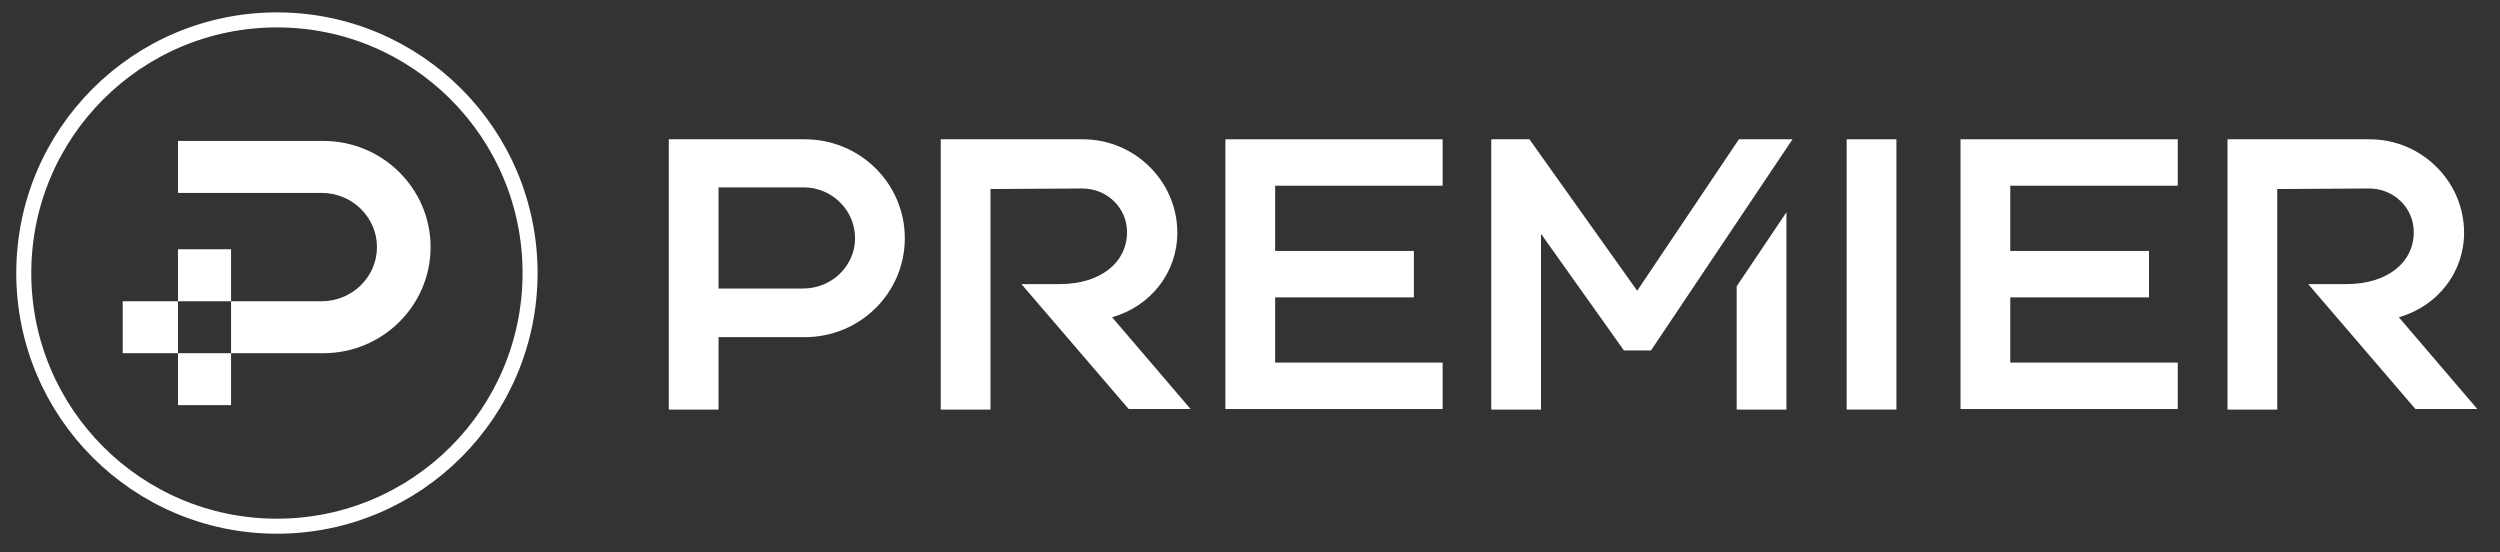
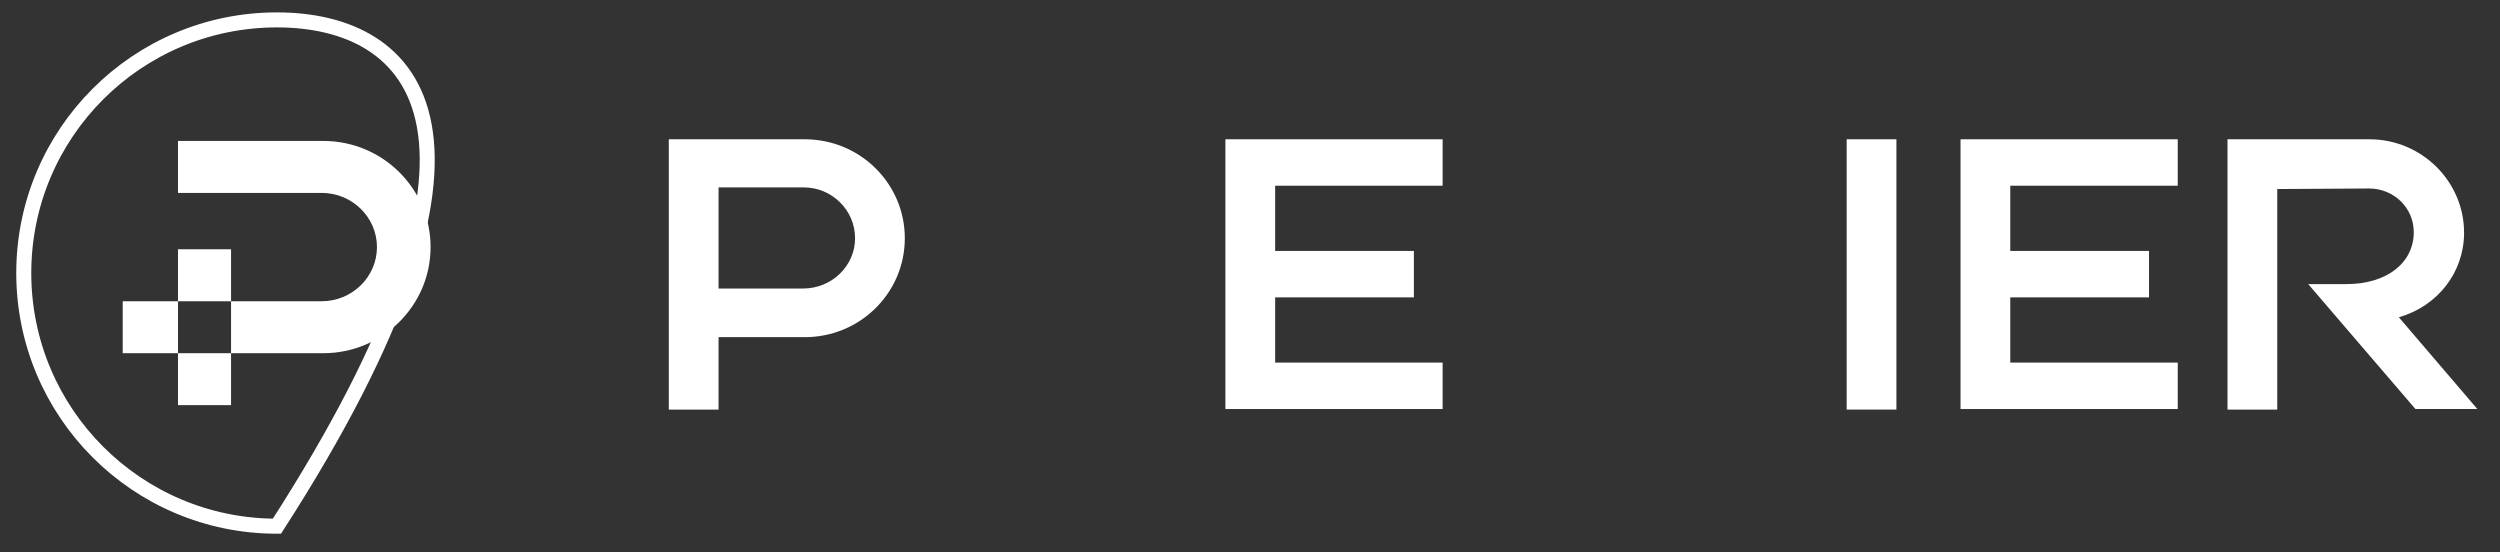
<svg xmlns="http://www.w3.org/2000/svg" width="471" height="104" viewBox="0 0 471 104" fill="none">
  <rect x="0" y="0" width="471" height="104" fill="#333333" stroke="none" />
  <path d="M170.467 44.882C170.467 55.192 162.032 63.522 151.619 63.522H135.374V77.164H126.002V26.242H151.619C162.032 26.242 170.467 34.573 170.467 44.882ZM161.095 44.882C161.095 39.571 156.722 35.302 151.411 35.302H135.374V54.358H151.307C156.722 54.358 161.095 50.089 161.095 44.882Z" fill="white" />
-   <path d="M186.609 35.614V77.164H177.237V26.242H204C213.788 26.242 221.807 34.156 221.807 43.841C221.807 51.339 216.808 57.691 209.519 59.773L224.306 77.06H212.643L192.441 53.525H199.626C207.332 53.525 212.331 49.464 212.331 43.737C212.331 39.155 208.582 35.51 203.896 35.51L186.609 35.614Z" fill="white" />
  <path d="M240.237 34.989V47.277H266.375V56.025H240.237V68.312H271.79V77.06H230.865V26.242H271.79V34.989H240.237Z" fill="white" />
-   <path d="M337.708 26.242L311.05 66.022H305.947L290.327 44.049V77.164H280.955V26.242H288.14L308.447 54.775L327.607 26.242H337.708ZM327.191 53.942L336.563 39.988V77.164H327.191V53.942Z" fill="white" />
  <path d="M347.912 77.164V26.242H357.284V77.164H347.912Z" fill="white" />
  <path d="M378.735 34.989V47.277H404.873V56.025H378.735V68.312H410.288V77.06H369.363V26.242H410.288V34.989H378.735Z" fill="white" />
  <path d="M429.034 35.614V77.164H419.662V26.242H446.425C456.213 26.242 464.232 34.156 464.232 43.841C464.232 51.339 459.233 57.691 451.944 59.773L466.731 77.06H455.068L434.866 53.525H442.051C449.757 53.525 454.755 49.464 454.755 43.737C454.755 39.155 451.007 35.51 446.321 35.51L429.034 35.614Z" fill="white" />
-   <path d="M52.171 99.136C78.511 99.136 99.865 77.782 99.865 51.442C99.865 25.102 78.511 3.749 52.171 3.749C25.831 3.749 4.478 25.102 4.478 51.442C4.478 77.782 25.831 99.136 52.171 99.136Z" stroke="white" stroke-width="2.828" stroke-miterlimit="10" />
+   <path d="M52.171 99.136C99.865 25.102 78.511 3.749 52.171 3.749C25.831 3.749 4.478 25.102 4.478 51.442C4.478 77.782 25.831 99.136 52.171 99.136Z" stroke="white" stroke-width="2.828" stroke-miterlimit="10" />
  <path d="M43.529 56.753H33.532V46.965H43.529V56.753ZM33.532 56.753H23.118V66.542H33.532V56.753ZM43.529 56.753V66.542H60.919C72.061 66.542 81.121 57.586 81.121 46.548C81.121 35.51 72.061 26.554 60.919 26.554H33.532V36.343H43.529H47.798H60.607C66.334 36.343 71.02 40.925 71.02 46.548C71.02 52.171 66.334 56.753 60.607 56.753H43.529ZM43.529 66.542H33.532V76.331H43.529V66.542Z" fill="white" />
</svg>